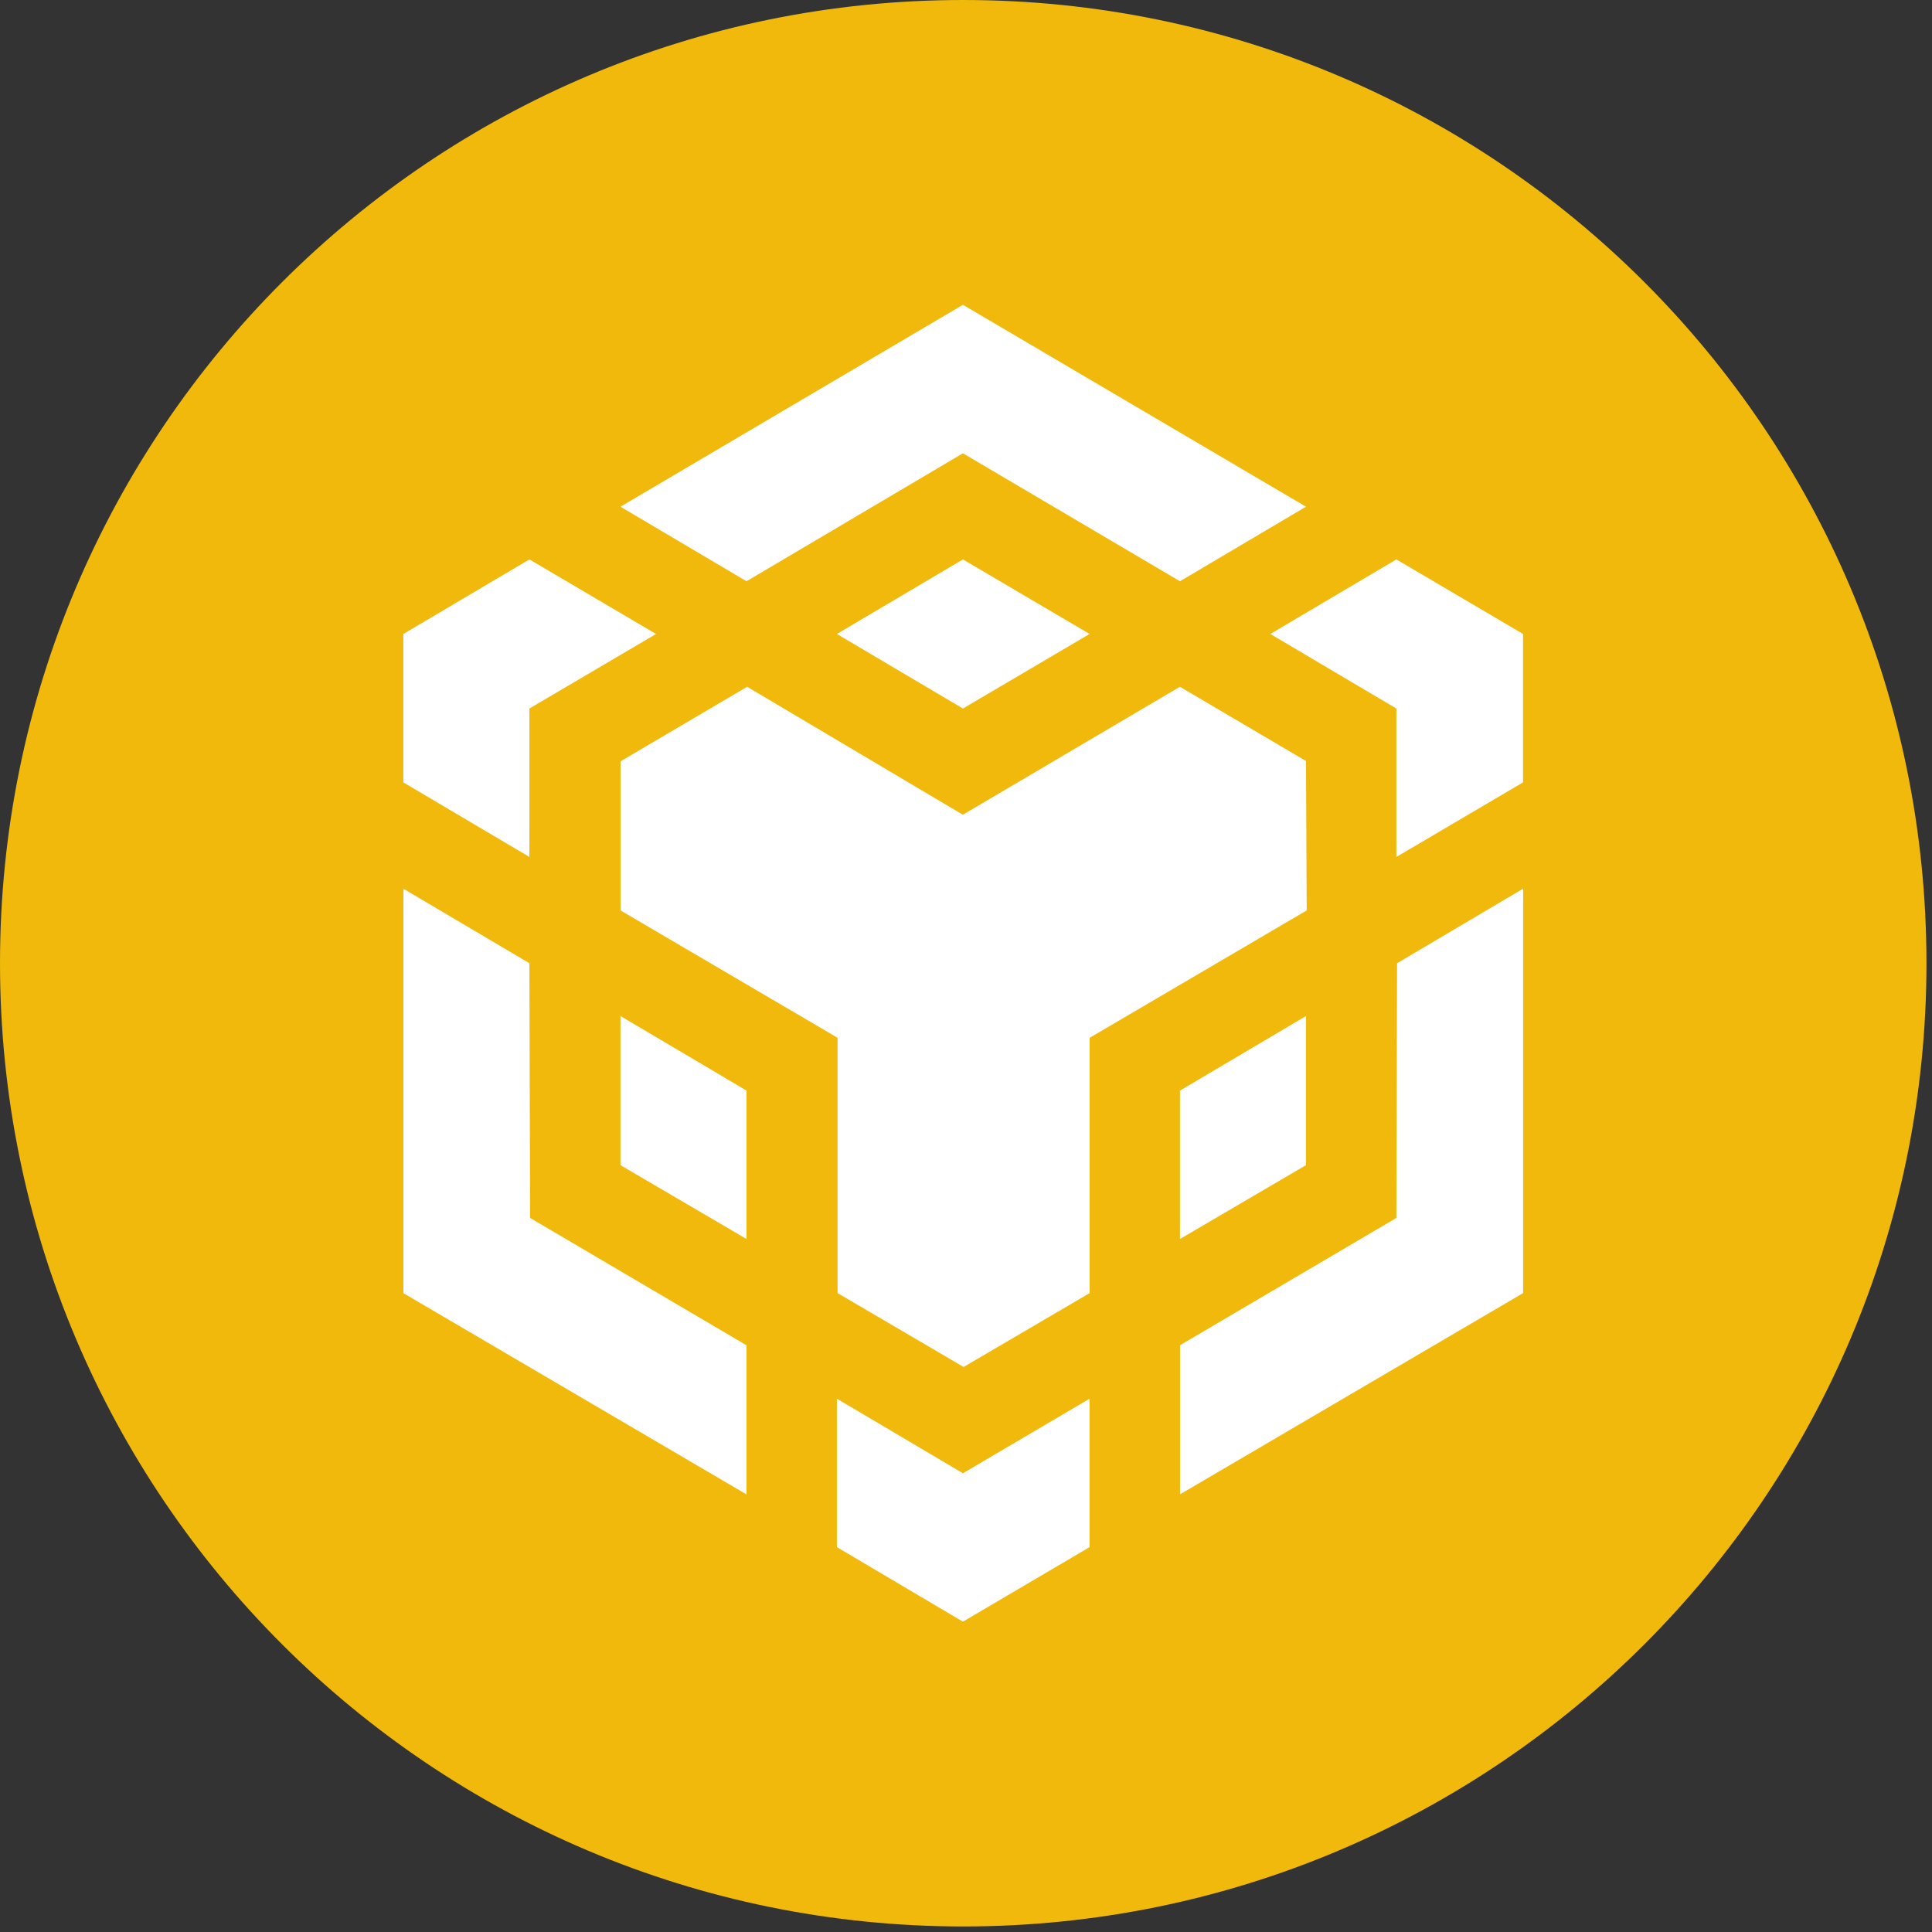
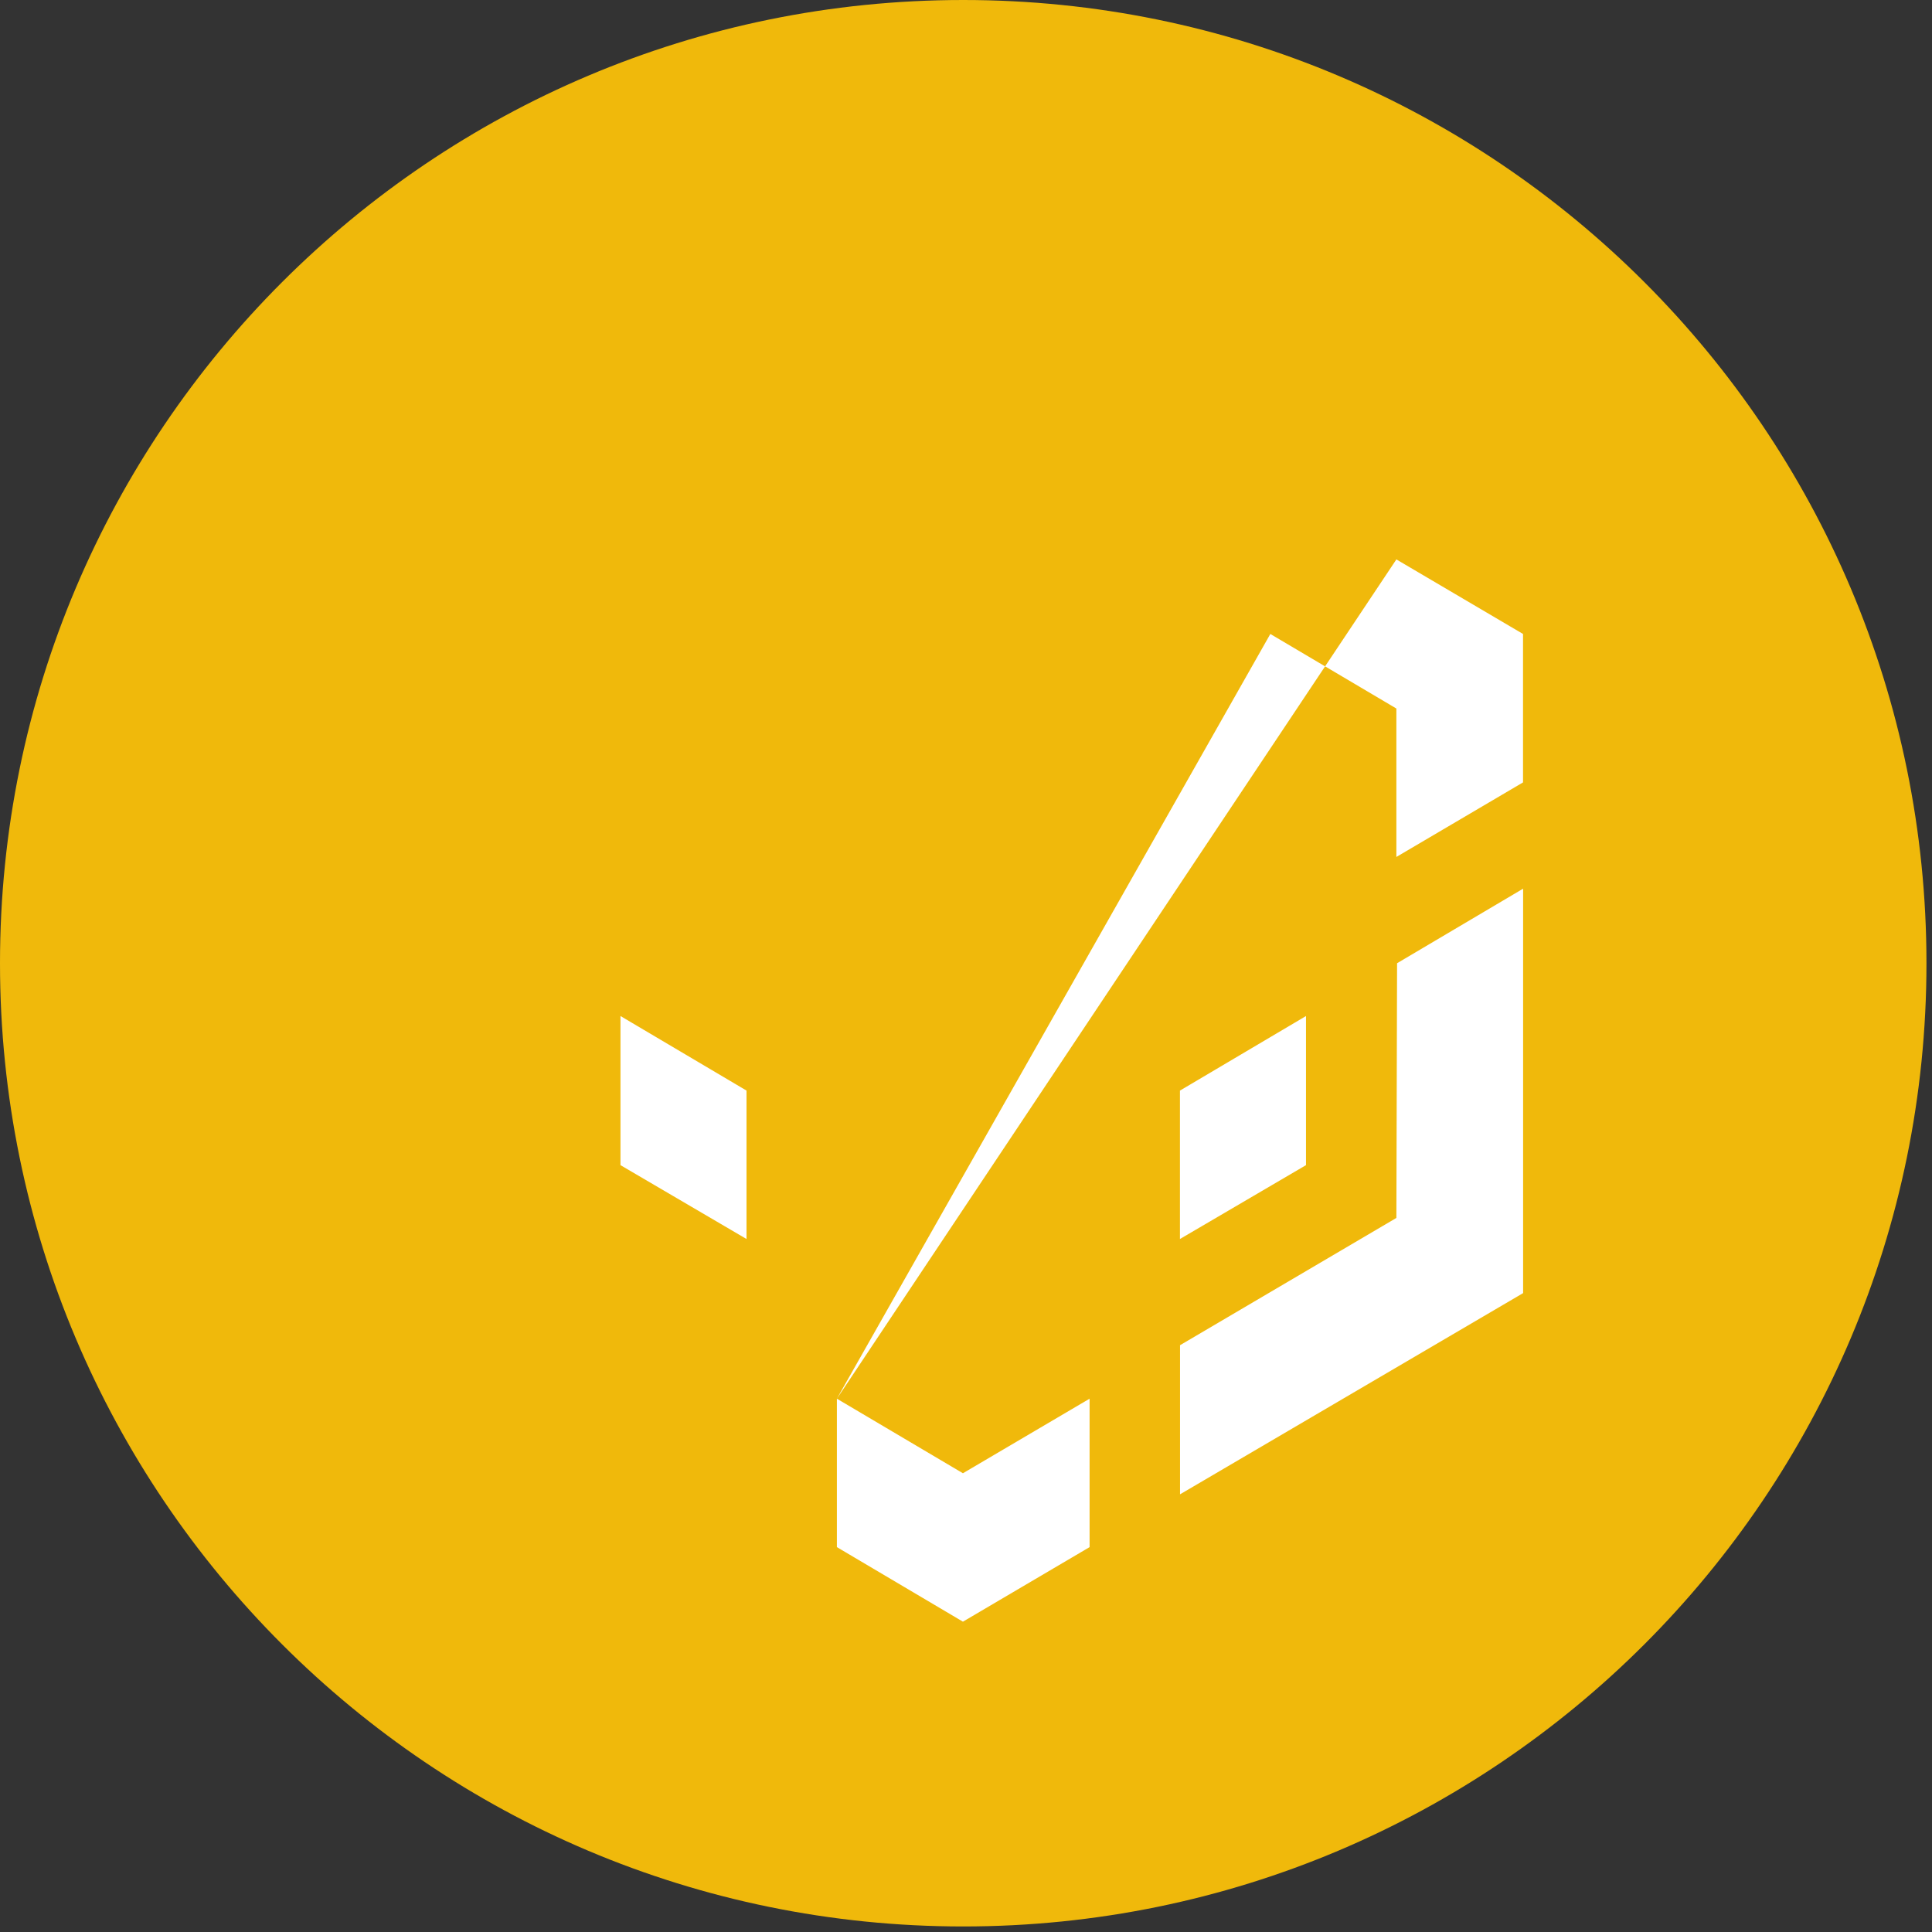
<svg xmlns="http://www.w3.org/2000/svg" width="210" height="210" viewBox="0 0 210 210" fill="none">
  <rect x="0" y="0" width="210" height="210" fill="#333333" stroke="none" />
  <g clip-path="url(#clip0_17010_1307)">
    <path fill-rule="evenodd" clip-rule="evenodd" d="M104.699 0C162.527 0 209.398 46.871 209.398 104.699C209.398 162.527 162.527 209.398 104.699 209.398C46.871 209.398 0 162.527 0 104.699C0 46.871 46.871 0 104.699 0Z" fill="#F0B90B" />
-     <path d="M57.543 104.699L57.618 132.384L81.142 146.226V162.435L43.851 140.564V96.603L57.543 104.699ZM57.543 77.014V93.147L43.843 85.043V68.91L57.543 60.806L71.309 68.91L57.543 77.014ZM90.966 68.91L104.666 60.806L118.433 68.91L104.666 77.014L90.966 68.91Z" fill="white" />
-     <path d="M67.442 126.646V110.437L81.142 118.542V134.674L67.442 126.646ZM90.966 152.032L104.666 160.136L118.433 152.032V168.165L104.666 176.269L90.966 168.165V152.032ZM138.08 68.91L151.78 60.806L165.547 68.91V85.043L151.78 93.147V77.014L138.08 68.91ZM151.78 132.384L151.856 104.699L165.556 96.595V140.555L128.265 162.426V146.218L151.78 132.384Z" fill="white" />
+     <path d="M67.442 126.646V110.437L81.142 118.542V134.674L67.442 126.646ZM90.966 152.032L104.666 160.136L118.433 152.032V168.165L104.666 176.269L90.966 168.165V152.032ZL151.78 60.806L165.547 68.91V85.043L151.78 93.147V77.014L138.08 68.91ZM151.78 132.384L151.856 104.699L165.556 96.595V140.555L128.265 162.426V146.218L151.78 132.384Z" fill="white" />
    <path d="M141.956 126.646L128.256 134.674V118.542L141.956 110.438V126.646Z" fill="white" />
-     <path d="M141.956 82.753L142.032 98.961L118.441 112.803V140.555L104.741 148.584L91.041 140.555V112.803L67.45 98.961V82.753L81.209 74.648L104.657 88.558L128.248 74.648L142.015 82.753H141.956ZM67.442 55.076L104.666 33.13L141.956 55.076L128.256 63.18L104.666 49.271L81.142 63.18L67.442 55.076Z" fill="white" />
  </g>
  <defs>
    <clipPath id="clip0_17010_1307">
      <rect width="209.398" height="209.398" fill="white" />
    </clipPath>
  </defs>
</svg>